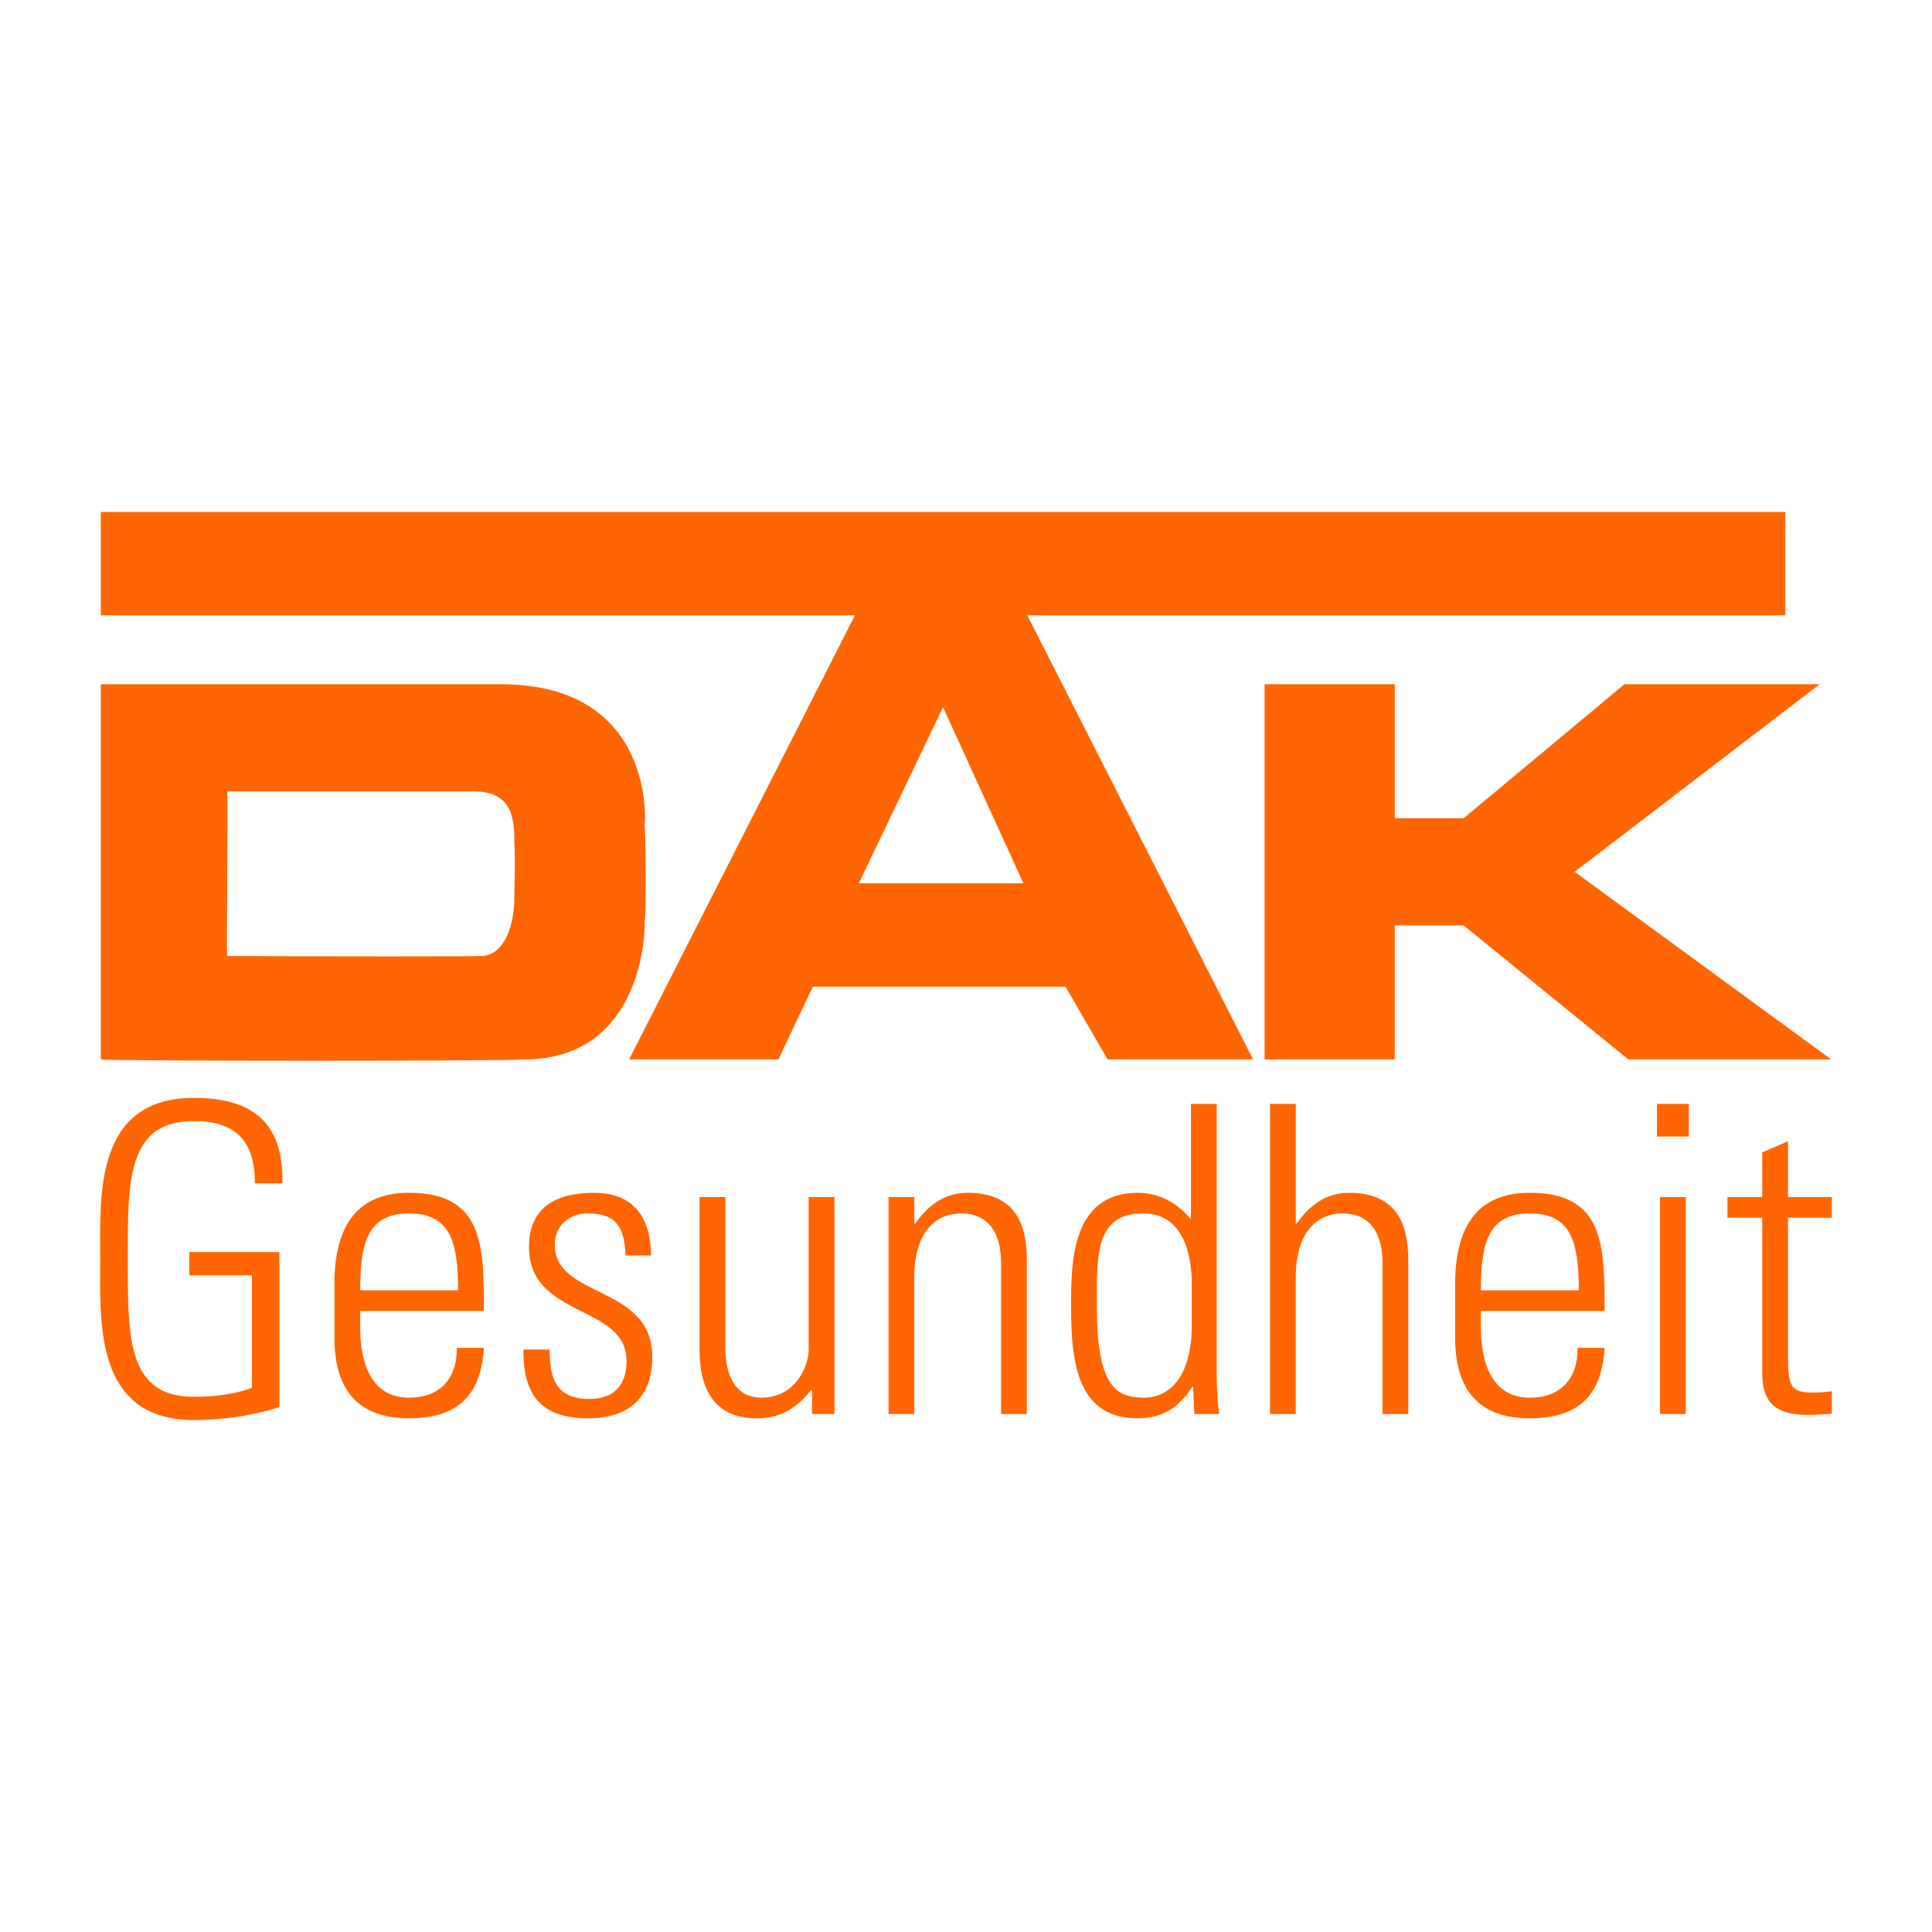
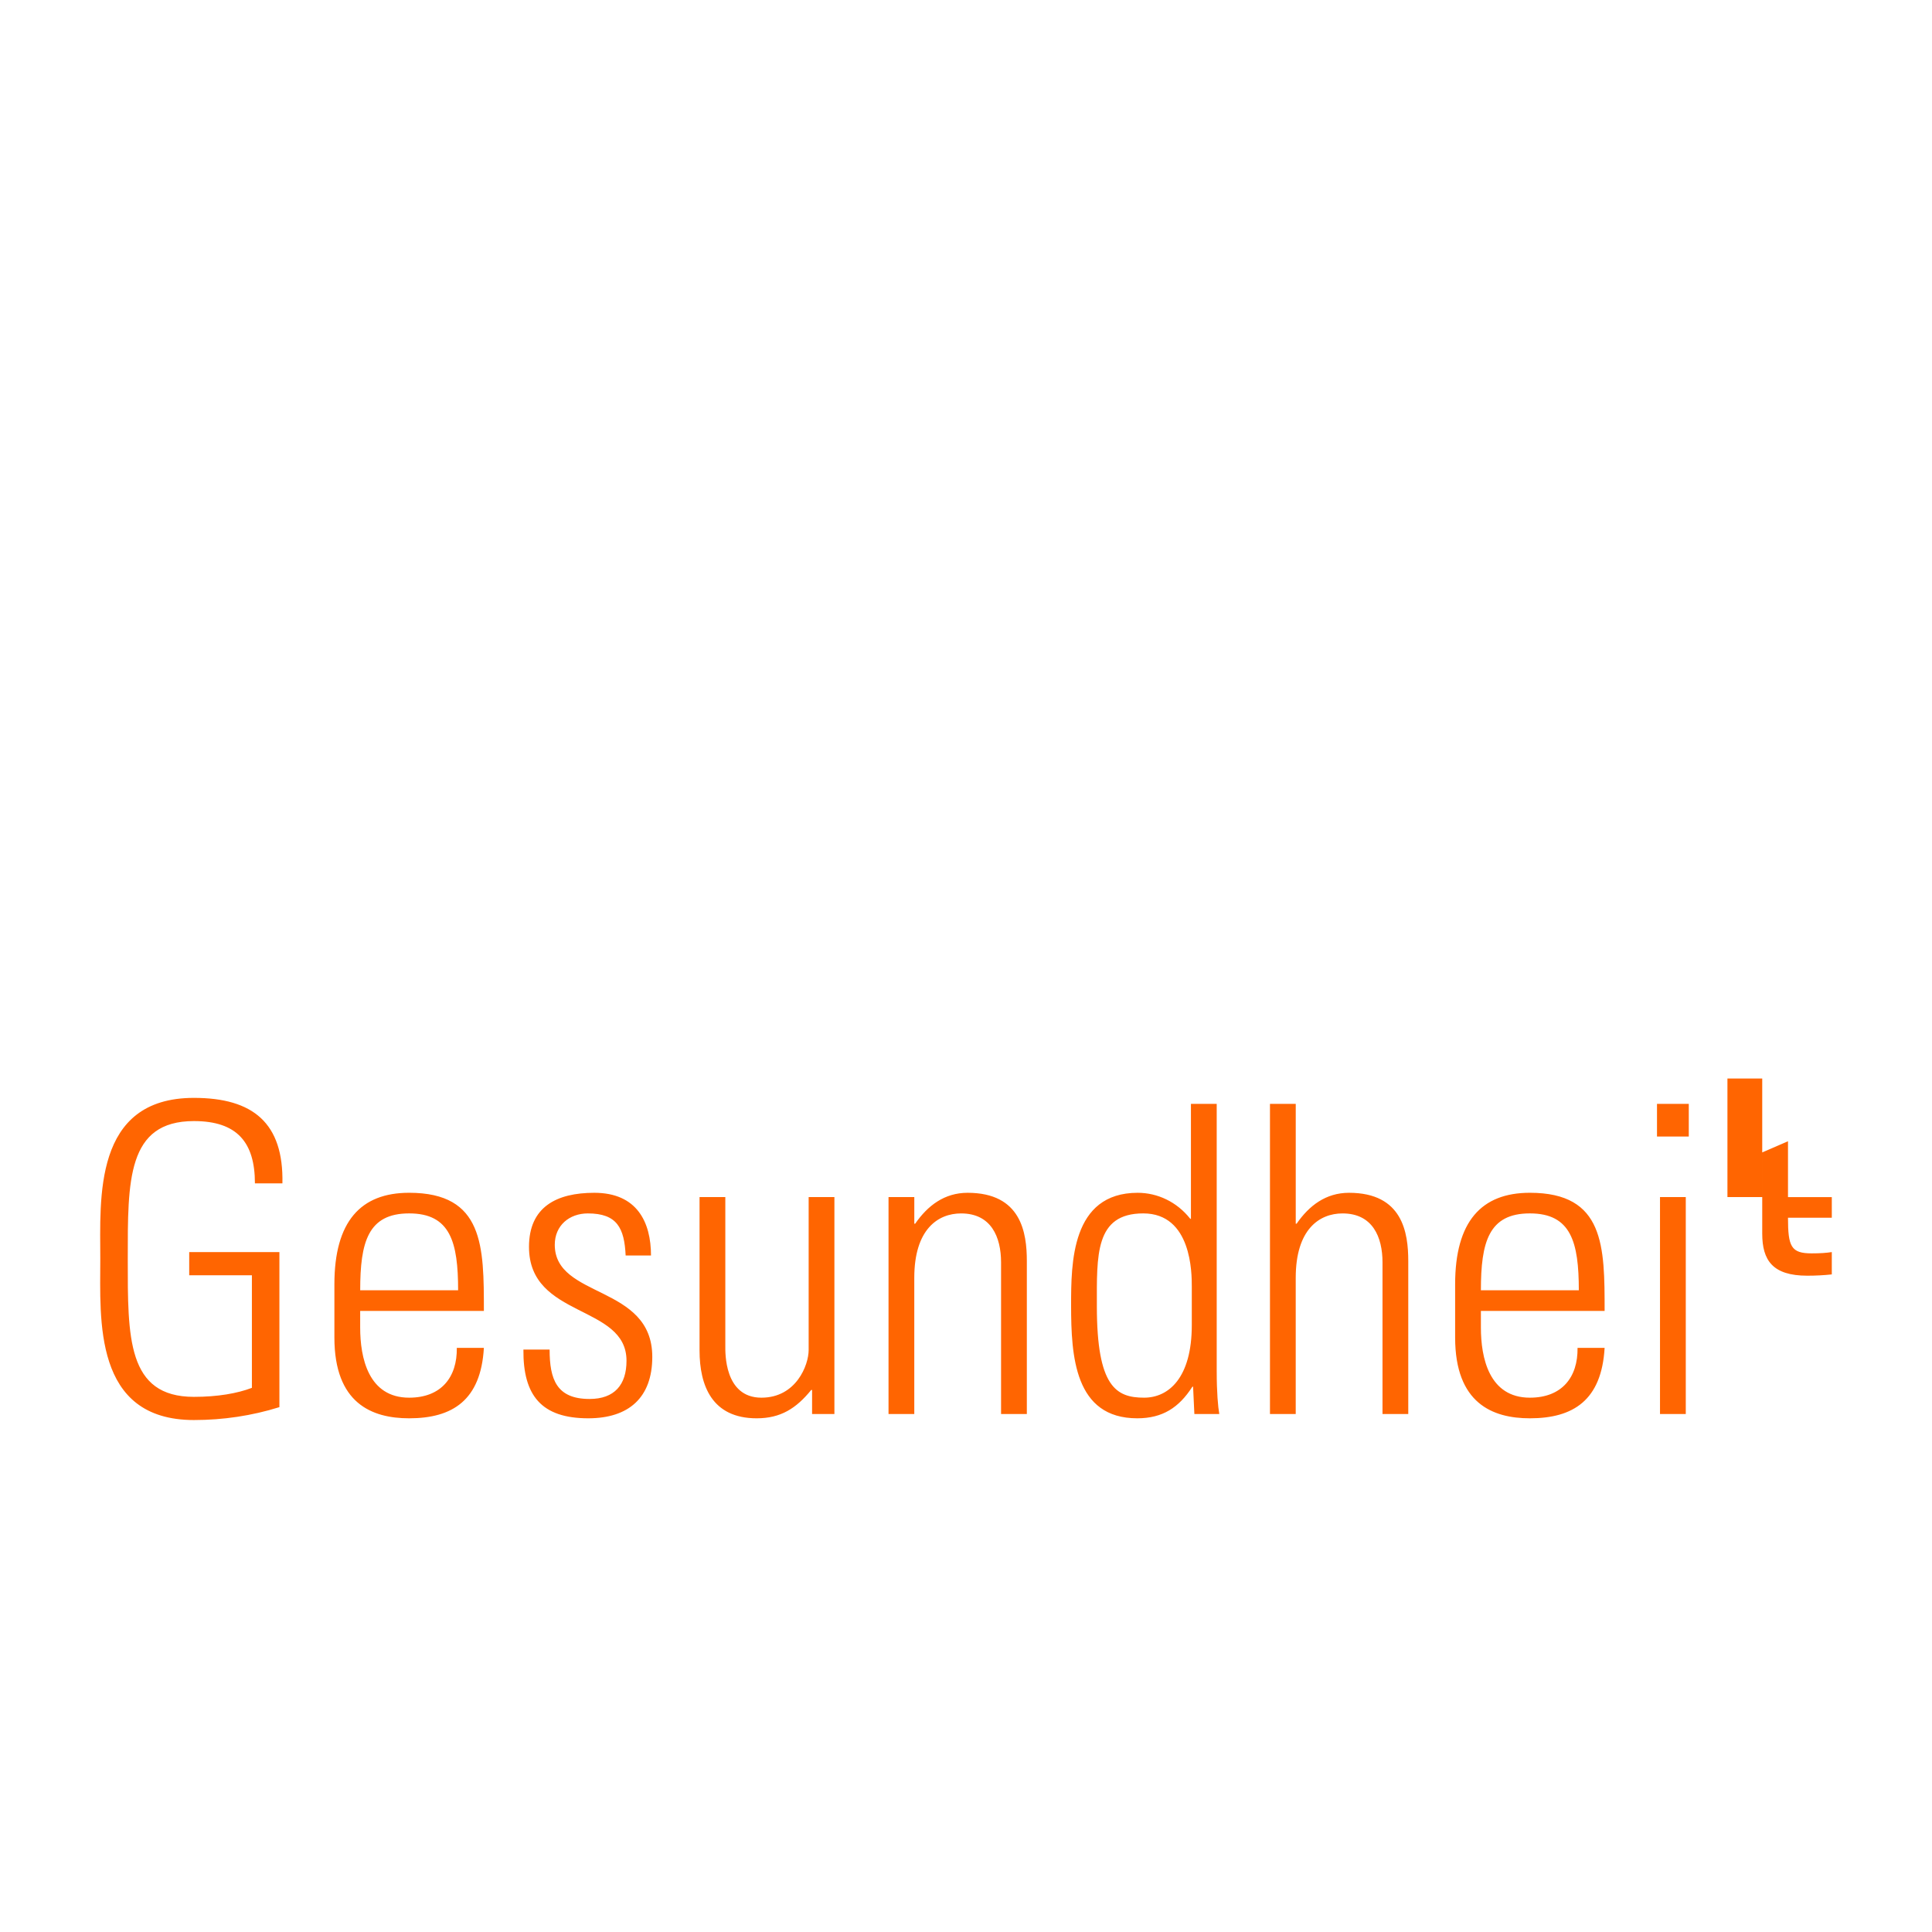
<svg xmlns="http://www.w3.org/2000/svg" id="Ebene_1" data-name="Ebene 1" viewBox="0 0 1080 1080">
  <defs>
    <style>
      .cls-1 {
        fill: #ff6501;
      }
    </style>
  </defs>
-   <path id="path11803" class="cls-1" d="M880.25,487.35l136.96-104.85h-109.13l-89.88,74.89h-38.51v-74.89h-72.77v209.71h72.77v-74.9h38.51l92.02,74.9h113.42l-143.38-104.86h0M480.08,493.76l47.08-98.43,44.94,98.43h-92.01ZM997.95,286.2H56.37v57.78h421.53l-126.22,248.24h83.46l19.25-40.67h141.24l23.54,40.67h81.31l-126.21-248.24h423.68v-57.78M287.49,500.19c.41,15.99-5.1,34.53-19.27,34.23.04.29-85.78.29-141.22,0-.49.29.59-93.06,0-92.02h134.81c23.11-1.04,26.09,12.17,25.68,29.96.41.1.41,17.25,0,27.82h0ZM360.25,461.68c.72-1.14,6.2-78.59-79.18-79.18H56.37v209.71c-.49,1,234.52,1,235.39,0,69.2,1,69.2-75.84,68.48-77.04,1.15-.4.72-53.68,0-53.5h0" />
-   <path id="path11823" class="cls-1" d="M965.65,680.7v-11.52h19.45v-24.97l14.4-6.24v31.22h24.49v11.52h-24.49v77.8c0,16.09,1.68,19.93,13.21,19.93,4.81,0,8.16-.24,11.28-.72v12.48c-4.32.48-9.12.72-13.68.72-19.45,0-25.21-8.65-25.21-23.53v-86.68h-19.45M927.95,790.44v-121.26h14.41v121.26h-14.41ZM926.27,635.32v-18.25h17.77v18.25h-17.77M882.57,721.28c0-26.89-4.32-42.98-27.37-42.98s-27.37,16.08-27.37,42.98h54.74ZM827.83,732.81v9.36c0,16.81,4.56,39.14,27.37,39.14,18.01,0,26.9-11.52,26.66-27.85h15.13c-1.68,29.29-17.53,39.38-41.78,39.38-20.89,0-41.78-8.4-41.78-45.14v-29.78c0-35.06,14.65-51.15,41.78-51.15,41.78,0,41.78,30.01,41.78,66.04h-69.15M709.92,790.44v-173.36h14.41v66.99h.48c6.96-10.08,16.33-17.29,29.29-17.29,30.01,0,33.13,22.33,33.13,38.18v85.48h-14.4v-84.76c0-14.17-5.52-27.37-22.33-27.37-12.97,0-26.18,8.88-26.18,36.02v76.12h-14.41M666.22,740.73v-21.61c0-7.2,0-40.82-27.13-40.82s-25.94,23.53-25.94,51.87c0,45.14,10.81,51.14,26.42,51.14,13.68,0,26.65-11.04,26.65-40.58ZM666.94,775.07l-.48.24c-7.44,11.53-16.57,17.53-30.73,17.53-35.06,0-36.98-34.82-36.98-63.15,0-23.29,0-62.91,37.22-62.91,11.05,0,21.85,5.04,29.29,14.41l.48.24v-64.35h14.41v149.35c0,12.01.72,19.93,1.44,24.01h-13.93l-.72-15.37M511.1,790.44h-14.41v-121.26h14.41v14.89h.48c6.97-10.08,16.33-17.29,29.3-17.29,30.01,0,33.13,22.33,33.13,38.18v85.48h-14.41v-84.76c0-14.17-5.52-27.37-22.33-27.37-12.97,0-26.18,8.88-26.18,36.02v76.12M466.44,669.18v121.26h-12.48v-13.45h-.48c-8.41,10.32-17.05,15.85-30.49,15.85-24.97,0-31.94-18.25-31.94-37.94v-85.72h14.41v83.32c0,3.36-.72,28.81,20.17,28.81,19.45,0,26.41-18.24,26.41-26.65v-85.48h14.41M328.85,792.84c-26.17,0-36.5-12.73-36.26-38.42h14.65c0,16.57,3.84,27.61,22.33,27.61,13.93,0,20.65-7.92,20.65-21.37,0-31.69-54.51-23.53-54.51-63.63,0-22.33,15.37-30.25,36.5-30.25,24.01,0,31.7,16.57,31.7,35.06h-14.17c-.72-15.37-4.8-23.53-21.13-23.53-10.32,0-18.49,6.72-18.49,17.52,0,30.25,54.51,22.09,54.51,62.67,0,22.81-13.21,34.34-35.78,34.34M256.09,721.28c0-26.89-4.32-42.98-27.37-42.98s-27.37,16.08-27.37,42.98h54.75ZM201.34,732.81v9.36c0,16.81,4.56,39.14,27.37,39.14,18.01,0,26.89-11.52,26.65-27.85h15.13c-1.68,29.29-17.53,39.38-41.78,39.38-20.89,0-41.78-8.4-41.78-45.14v-29.78c0-35.06,14.65-51.15,41.78-51.15,41.78,0,41.78,30.01,41.78,66.04h-69.15M140.83,712.88h-35.06v-12.96h50.42v86.68c-15.37,4.81-31.46,7.21-47.78,7.21-56.43,0-52.35-56.43-52.35-90.05s-4.08-90.04,52.35-90.04c33.14,0,50.18,14.17,49.46,47.79h-15.37c0-22.81-9.85-34.82-34.1-34.82-37.46,0-36.98,33.38-36.98,77.08s-.48,77.08,36.98,77.08c13.21,0,24.25-1.92,32.41-5.04v-62.91" />
+   <path id="path11823" class="cls-1" d="M965.65,680.7v-11.52h19.45v-24.97l14.4-6.24v31.22h24.49v11.52h-24.49c0,16.09,1.68,19.93,13.21,19.93,4.81,0,8.16-.24,11.28-.72v12.48c-4.32.48-9.12.72-13.68.72-19.45,0-25.21-8.65-25.21-23.53v-86.68h-19.45M927.95,790.44v-121.26h14.41v121.26h-14.41ZM926.27,635.32v-18.25h17.77v18.25h-17.77M882.57,721.28c0-26.89-4.32-42.98-27.37-42.98s-27.37,16.08-27.37,42.98h54.74ZM827.83,732.81v9.36c0,16.81,4.56,39.14,27.37,39.14,18.01,0,26.9-11.52,26.66-27.85h15.13c-1.68,29.29-17.53,39.38-41.78,39.38-20.89,0-41.78-8.4-41.78-45.14v-29.78c0-35.06,14.65-51.15,41.78-51.15,41.78,0,41.78,30.01,41.78,66.04h-69.15M709.92,790.44v-173.36h14.41v66.99h.48c6.96-10.08,16.33-17.29,29.29-17.29,30.01,0,33.13,22.33,33.13,38.18v85.48h-14.4v-84.76c0-14.17-5.52-27.37-22.33-27.37-12.97,0-26.18,8.88-26.18,36.02v76.12h-14.41M666.22,740.73v-21.61c0-7.2,0-40.82-27.13-40.82s-25.94,23.53-25.94,51.87c0,45.14,10.81,51.14,26.42,51.14,13.68,0,26.65-11.04,26.65-40.58ZM666.94,775.07l-.48.24c-7.44,11.53-16.57,17.53-30.73,17.53-35.06,0-36.98-34.82-36.98-63.15,0-23.29,0-62.91,37.22-62.91,11.05,0,21.85,5.04,29.29,14.41l.48.24v-64.35h14.41v149.35c0,12.01.72,19.93,1.44,24.01h-13.93l-.72-15.37M511.1,790.44h-14.41v-121.26h14.41v14.89h.48c6.97-10.08,16.33-17.29,29.3-17.29,30.01,0,33.13,22.33,33.13,38.18v85.48h-14.41v-84.76c0-14.17-5.52-27.37-22.33-27.37-12.97,0-26.18,8.88-26.18,36.02v76.12M466.44,669.18v121.26h-12.48v-13.45h-.48c-8.41,10.32-17.05,15.85-30.49,15.85-24.97,0-31.94-18.25-31.94-37.94v-85.72h14.41v83.32c0,3.36-.72,28.81,20.17,28.81,19.45,0,26.41-18.24,26.41-26.65v-85.48h14.41M328.85,792.84c-26.17,0-36.5-12.73-36.26-38.42h14.65c0,16.57,3.84,27.61,22.33,27.61,13.93,0,20.65-7.92,20.65-21.37,0-31.69-54.51-23.53-54.51-63.63,0-22.33,15.37-30.25,36.5-30.25,24.01,0,31.7,16.57,31.7,35.06h-14.17c-.72-15.37-4.8-23.53-21.13-23.53-10.32,0-18.49,6.72-18.49,17.52,0,30.25,54.51,22.09,54.51,62.67,0,22.81-13.21,34.34-35.78,34.34M256.09,721.28c0-26.89-4.32-42.98-27.37-42.98s-27.37,16.08-27.37,42.98h54.75ZM201.34,732.81v9.36c0,16.81,4.56,39.14,27.37,39.14,18.01,0,26.89-11.52,26.65-27.85h15.13c-1.68,29.29-17.53,39.38-41.78,39.38-20.89,0-41.78-8.4-41.78-45.14v-29.78c0-35.06,14.65-51.15,41.78-51.15,41.78,0,41.78,30.01,41.78,66.04h-69.15M140.83,712.88h-35.06v-12.96h50.42v86.68c-15.37,4.81-31.46,7.21-47.78,7.21-56.43,0-52.35-56.43-52.35-90.05s-4.08-90.04,52.35-90.04c33.14,0,50.18,14.17,49.46,47.79h-15.37c0-22.81-9.85-34.82-34.1-34.82-37.46,0-36.98,33.38-36.98,77.08s-.48,77.08,36.98,77.08c13.21,0,24.25-1.92,32.41-5.04v-62.91" />
</svg>